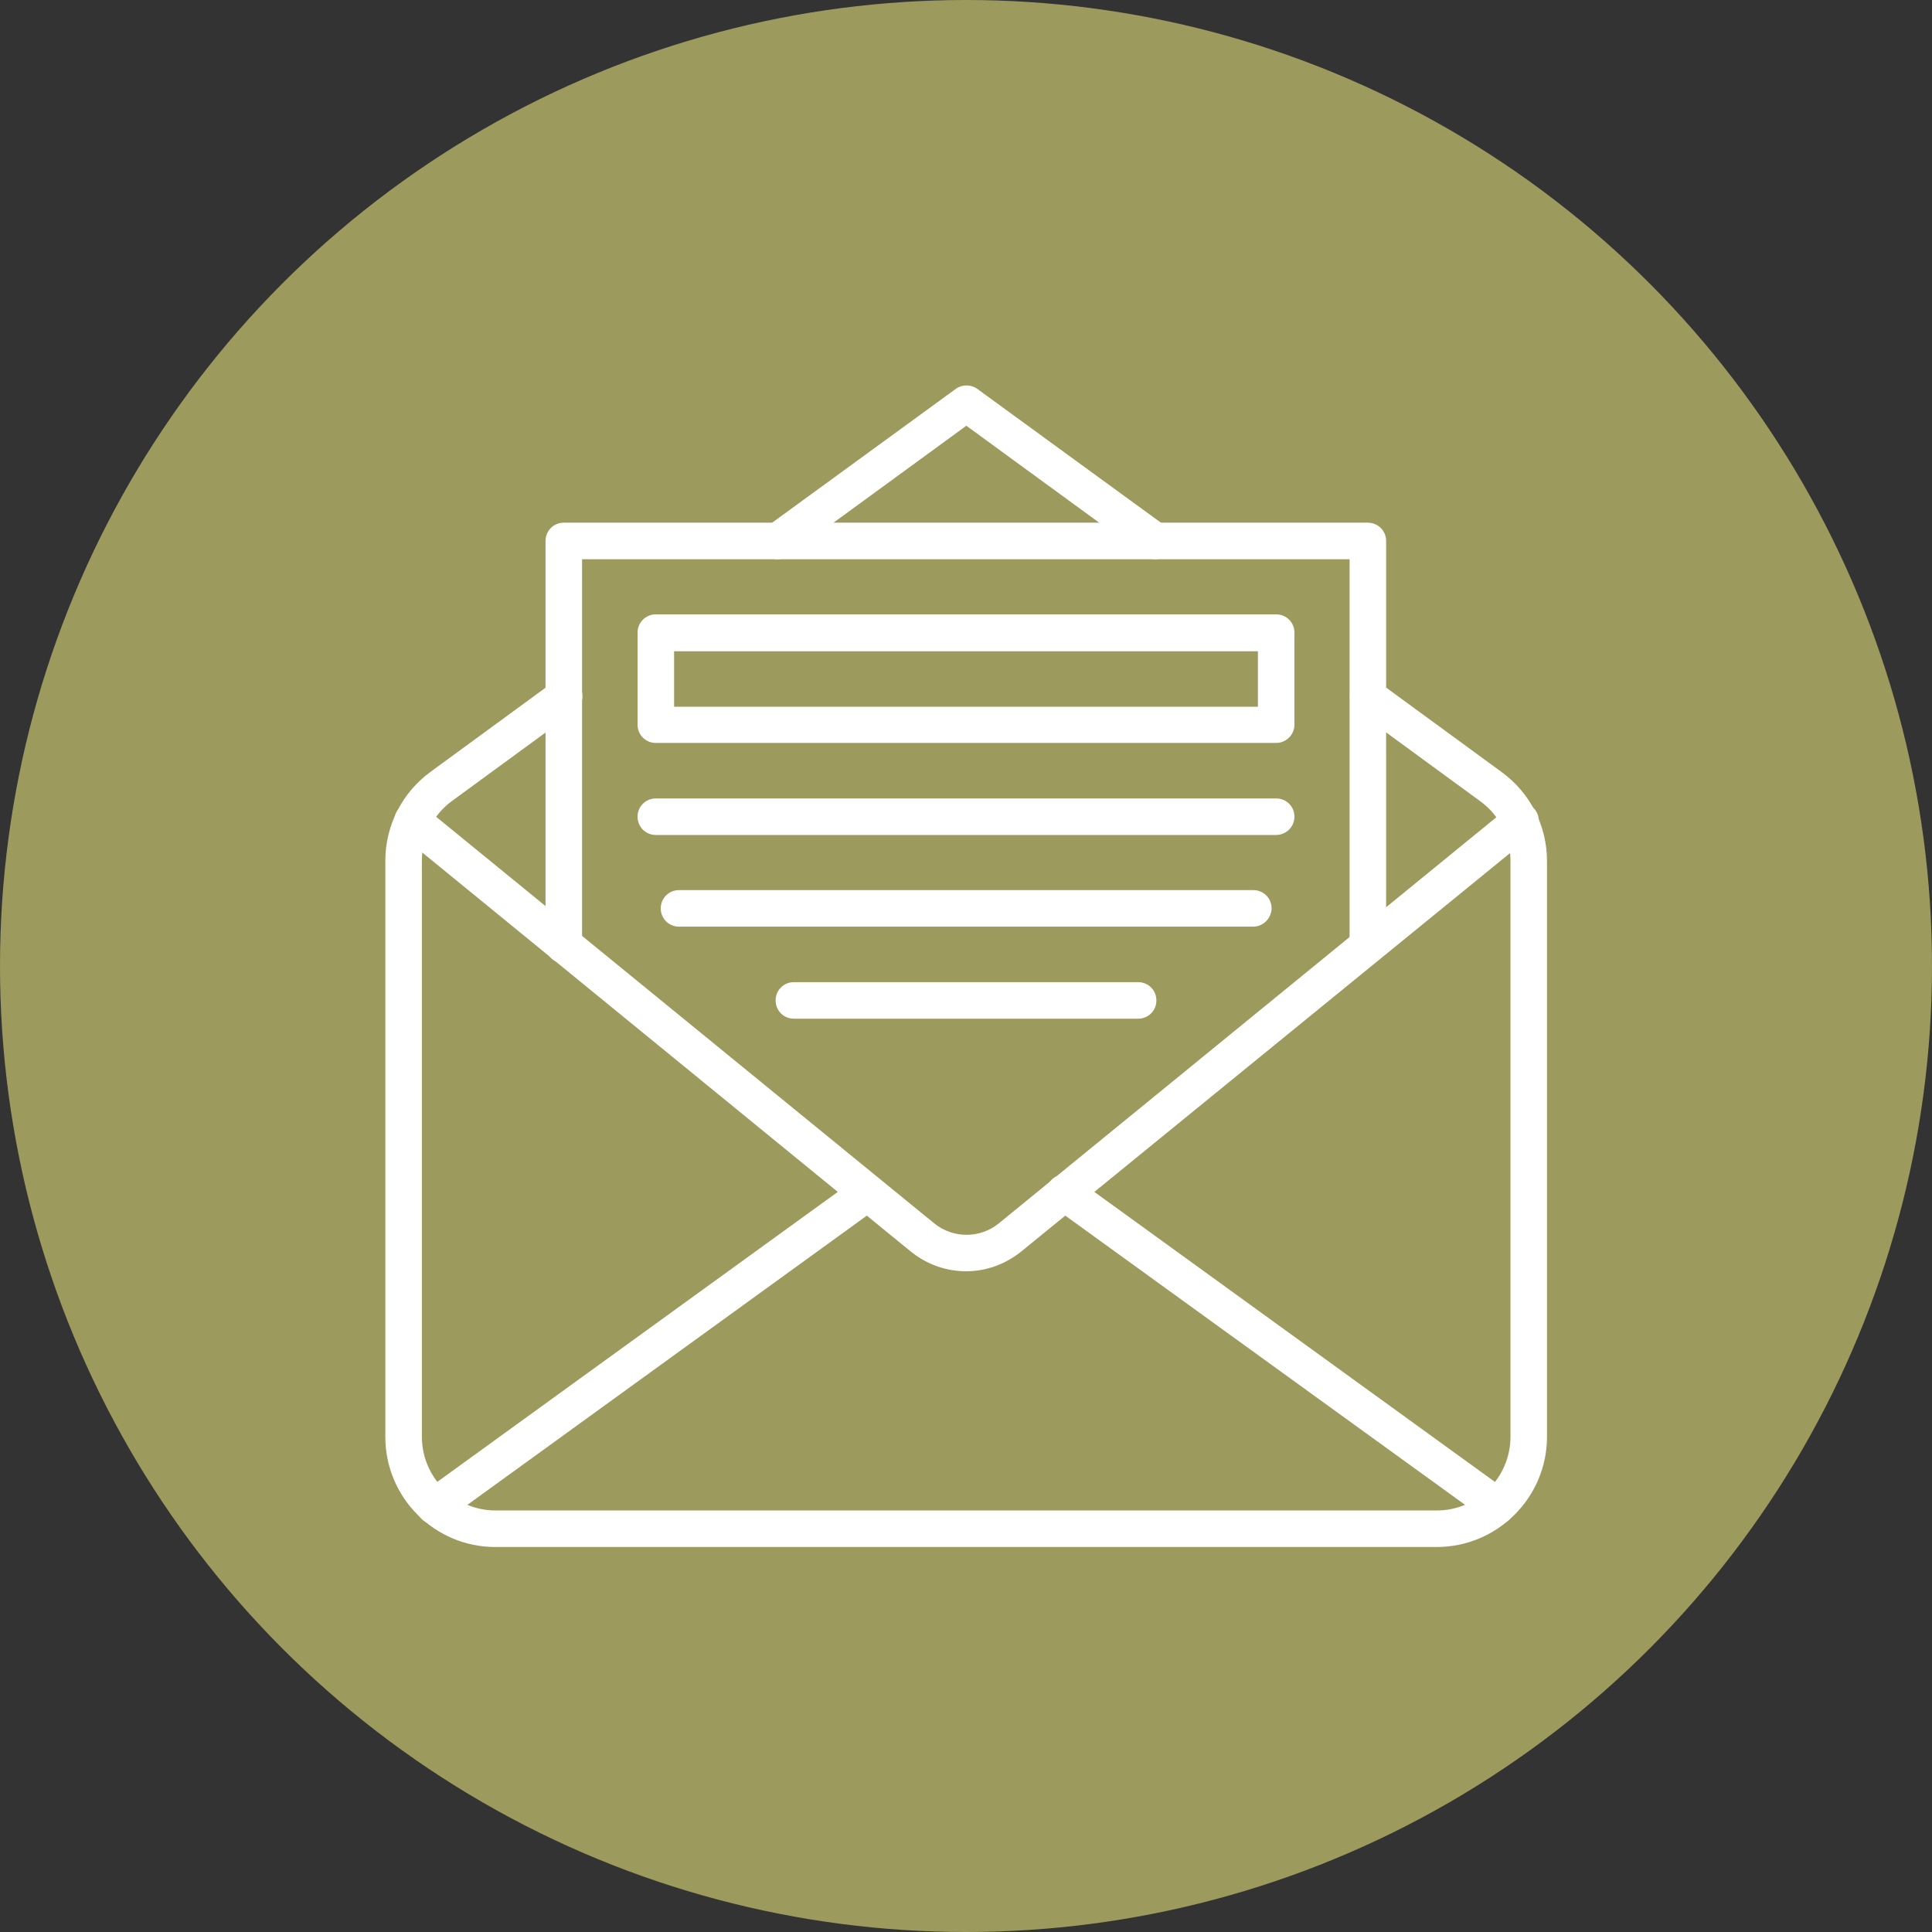
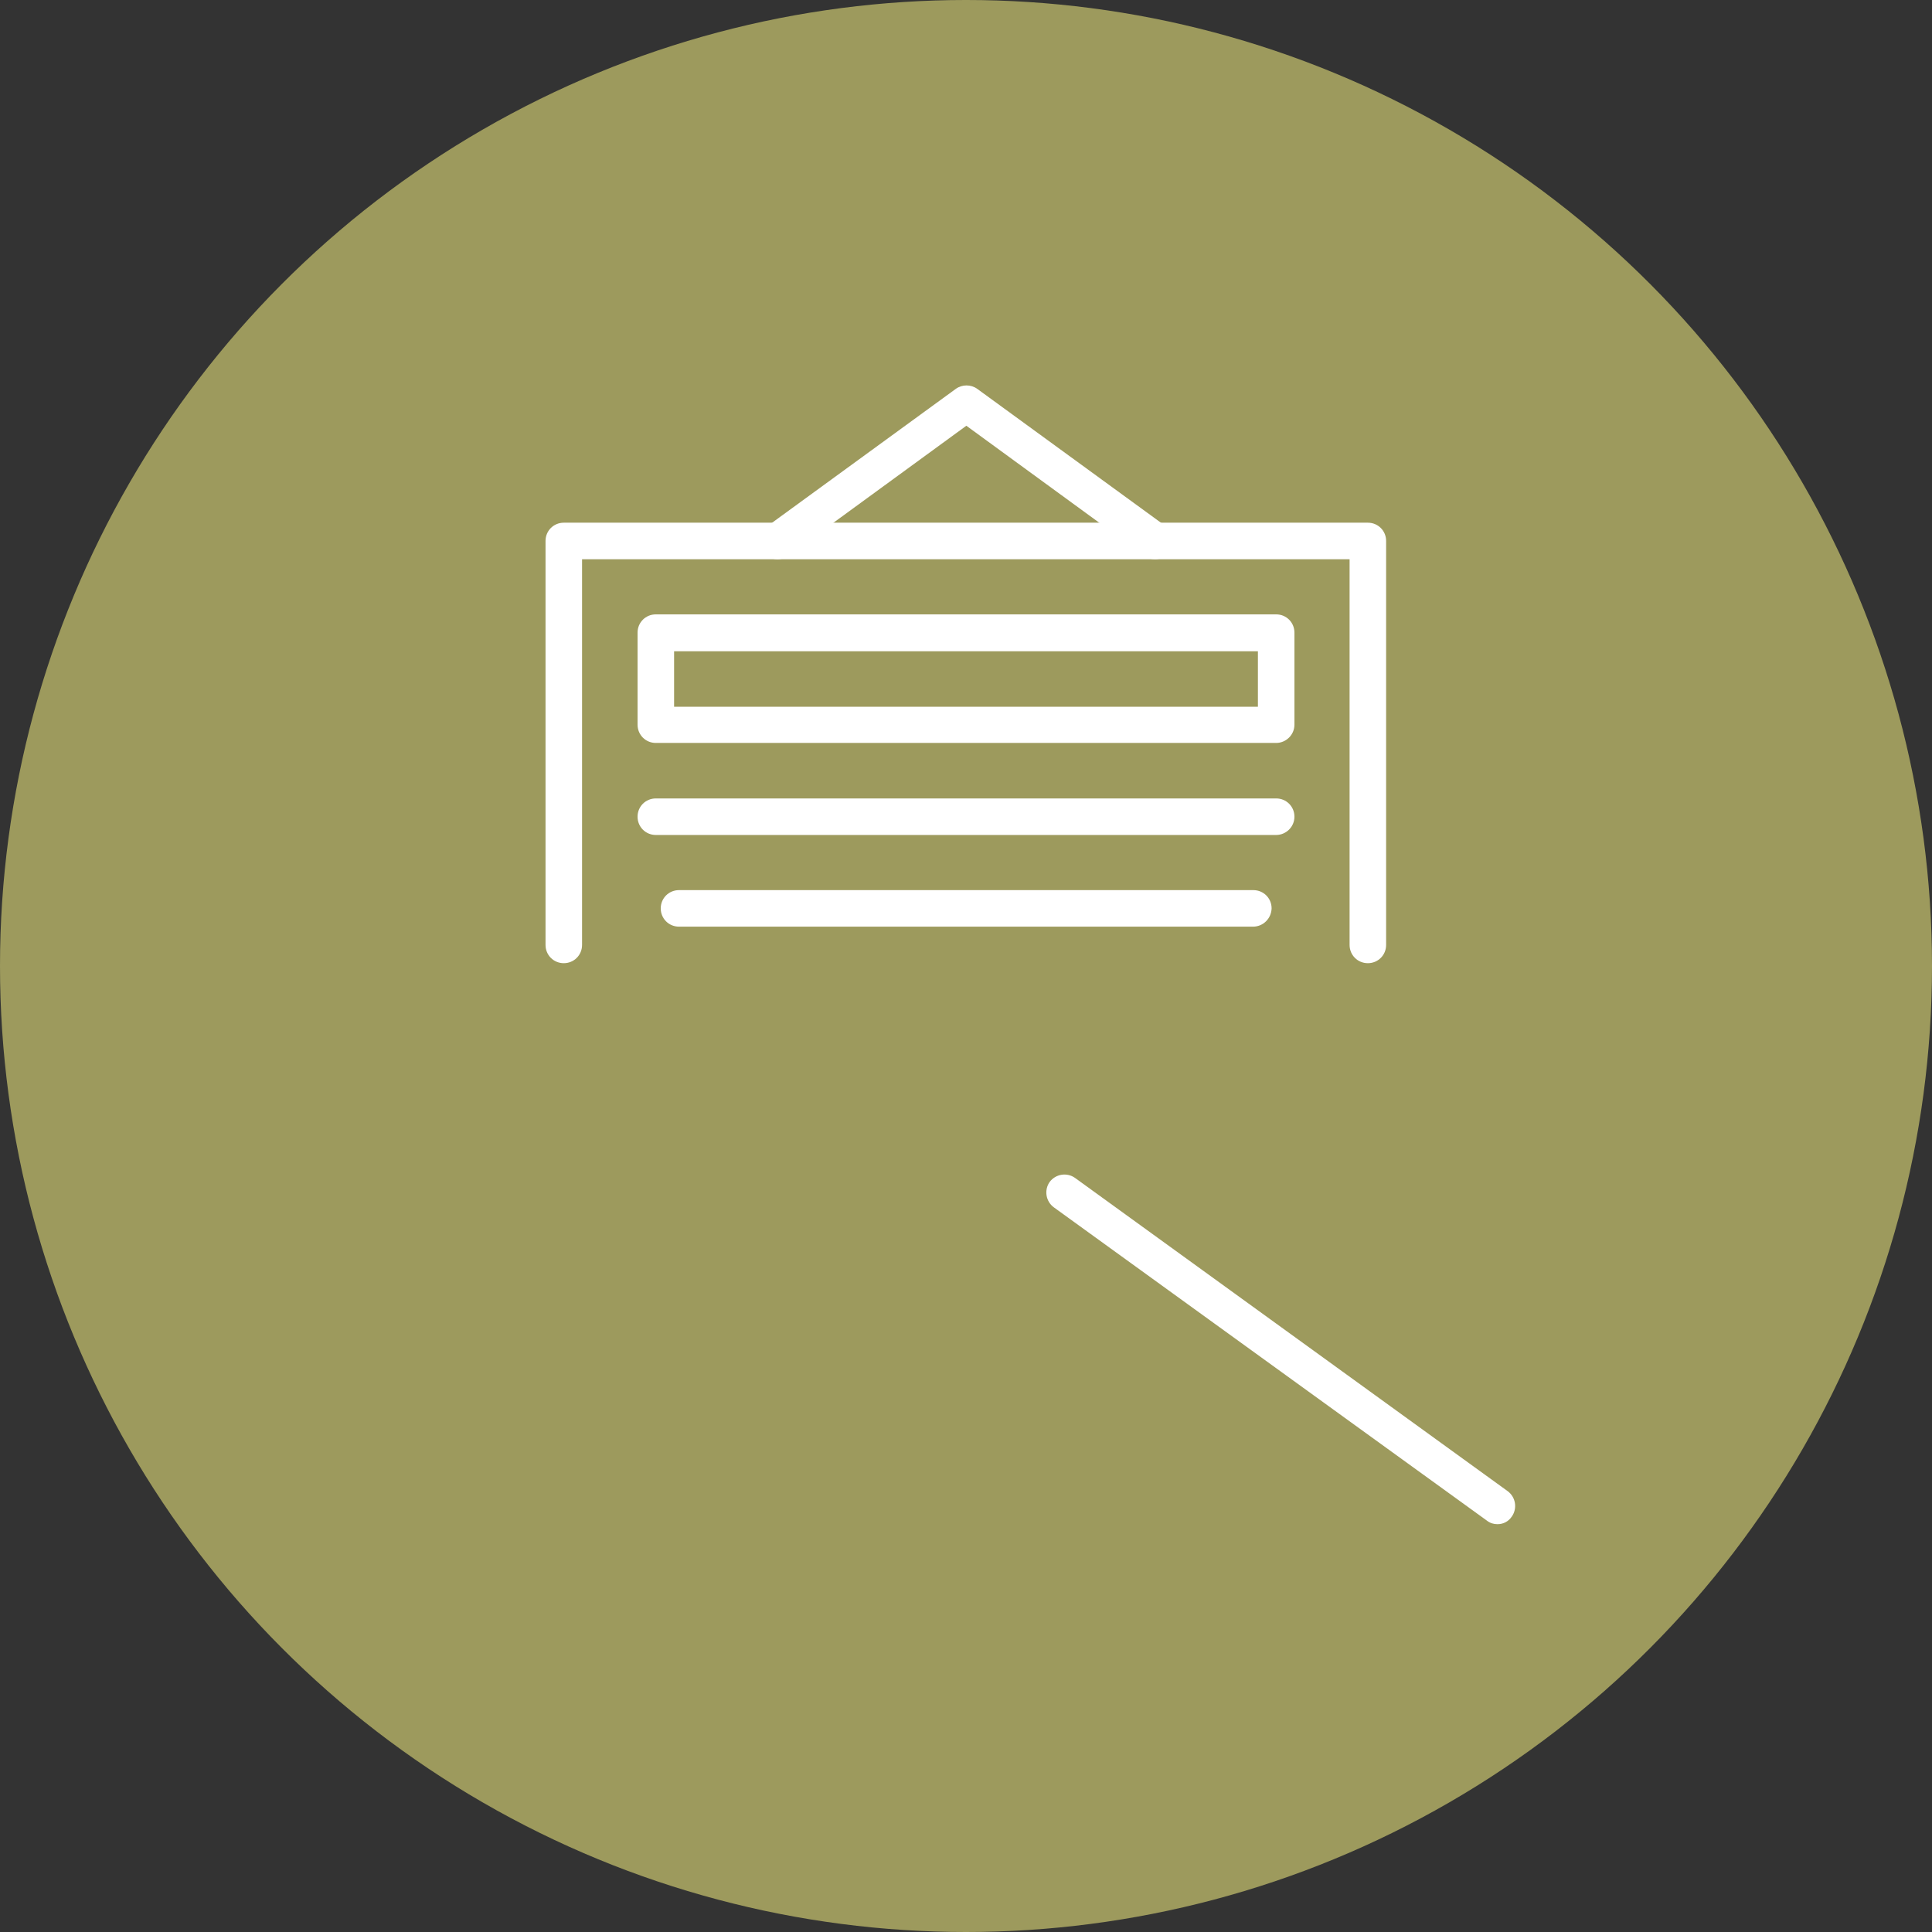
<svg xmlns="http://www.w3.org/2000/svg" fill="#000000" height="550" preserveAspectRatio="xMidYMid meet" version="1" viewBox="0.0 0.0 550.0 550.0" width="550" zoomAndPan="magnify">
  <rect x="0.0" y="0.0" width="550.0" height="550.0" fill="#333333" stroke="none" />
  <g id="change1_1">
    <circle cx="275" cy="275" fill="#9d9a5d" r="275" />
  </g>
  <g>
    <g>
      <g id="change2_1">
        <path d="M328.8,159.2c-1.1,0-2.1-0.3-3-1l-50.7-37l-50.7,37c-2.3,1.7-5.5,1.2-7.2-1.1s-1.2-5.5,1.1-7.2l53.8-39.2 c1.8-1.3,4.3-1.3,6.1,0l53.8,39.2c2.3,1.7,2.8,4.9,1.1,7.2C332,158.5,330.4,159.2,328.8,159.2z" fill="#ffffff" />
      </g>
      <g id="change2_9">
-         <path d="M409,440.4H141c-17.3,0-31.3-14.1-31.3-31.3V245c0-10,4.8-19.4,12.9-25.3l35-25.6c2.3-1.7,5.5-1.2,7.2,1.1 s1.2,5.5-1.1,7.2l-35,25.6c-5.4,3.9-8.6,10.3-8.6,17v164c0,11.6,9.4,21,21,21H409c11.6,0,21-9.4,21-21V245c0-6.7-3.2-13-8.6-16.9 l-35-25.6c-2.3-1.7-2.8-4.9-1.1-7.2c1.7-2.3,4.9-2.8,7.2-1.1l35,25.6c8.1,5.9,12.9,15.3,12.9,25.3V409 C440.4,426.3,426.3,440.4,409,440.4z" fill="#ffffff" />
-       </g>
+         </g>
      <g id="change2_8">
        <path d="M426.3,433.9c-1.1,0-2.1-0.3-3-1L300,343.7c-2.3-1.7-2.8-4.9-1.2-7.2c1.7-2.3,4.9-2.8,7.2-1.2l123.2,89.2 c2.3,1.7,2.8,4.9,1.2,7.2C429.4,433.2,427.9,433.9,426.3,433.9z" fill="#ffffff" />
      </g>
      <g id="change2_2">
-         <path d="M123.7,433.9c-1.6,0-3.2-0.7-4.2-2.1c-1.7-2.3-1.2-5.6,1.2-7.2l123.2-89.2c2.3-1.7,5.6-1.2,7.2,1.2 s1.2,5.6-1.2,7.2L126.7,433C125.9,433.6,124.8,433.9,123.7,433.9z" fill="#ffffff" />
-       </g>
+         </g>
      <g id="change2_10">
-         <path d="M275,361.9c-5.6,0-11.1-1.9-15.7-5.6L114.1,237.7c-2.2-1.8-2.5-5.1-0.7-7.3s5.1-2.5,7.3-0.7L266,348.3 c5.3,4.3,13,4.3,18.3,0l145.3-118.6c2.2-1.8,5.5-1.5,7.3,0.7s1.5,5.5-0.7,7.3L290.7,356.3C286.1,360,280.6,361.9,275,361.9z" fill="#ffffff" />
-       </g>
+         </g>
      <g id="change2_4">
        <path d="M389.4,274.2c-2.9,0-5.2-2.3-5.2-5.2V159.2H165.7V269c0,2.9-2.3,5.2-5.2,5.2s-5.2-2.3-5.2-5.2V154 c0-2.9,2.3-5.2,5.2-5.2h228.9c2.9,0,5.2,2.3,5.2,5.2v115C394.6,271.9,392.3,274.2,389.4,274.2z" fill="#ffffff" />
      </g>
      <g id="change2_6">
        <path d="M363.3,211.5H186.7c-2.9,0-5.2-2.3-5.2-5.2v-26.2c0-2.9,2.3-5.2,5.2-5.2h176.6c2.9,0,5.2,2.3,5.2,5.2v26.2 C368.5,209.2,366.1,211.5,363.3,211.5z M191.9,201.2h166.2v-15.8H191.9V201.2z" fill="#ffffff" />
      </g>
      <g id="change2_3">
        <path d="M363.3,237.7H186.7c-2.9,0-5.2-2.3-5.2-5.2s2.3-5.2,5.2-5.2h176.6c2.9,0,5.2,2.3,5.2,5.2 S366.1,237.7,363.3,237.7z" fill="#ffffff" />
      </g>
      <g id="change2_5">
        <path d="M356.7,263.8H193.3c-2.9,0-5.2-2.3-5.2-5.2c0-2.9,2.3-5.2,5.2-5.2h163.5c2.9,0,5.2,2.3,5.2,5.2 C361.9,261.5,359.6,263.8,356.7,263.8z" fill="#ffffff" />
      </g>
      <g id="change2_7">
-         <path d="M324,290h-98c-2.9,0-5.2-2.3-5.2-5.2c0-2.9,2.3-5.2,5.2-5.2h98c2.9,0,5.2,2.3,5.2,5.2S326.9,290,324,290z" fill="#ffffff" />
-       </g>
+         </g>
    </g>
  </g>
</svg>